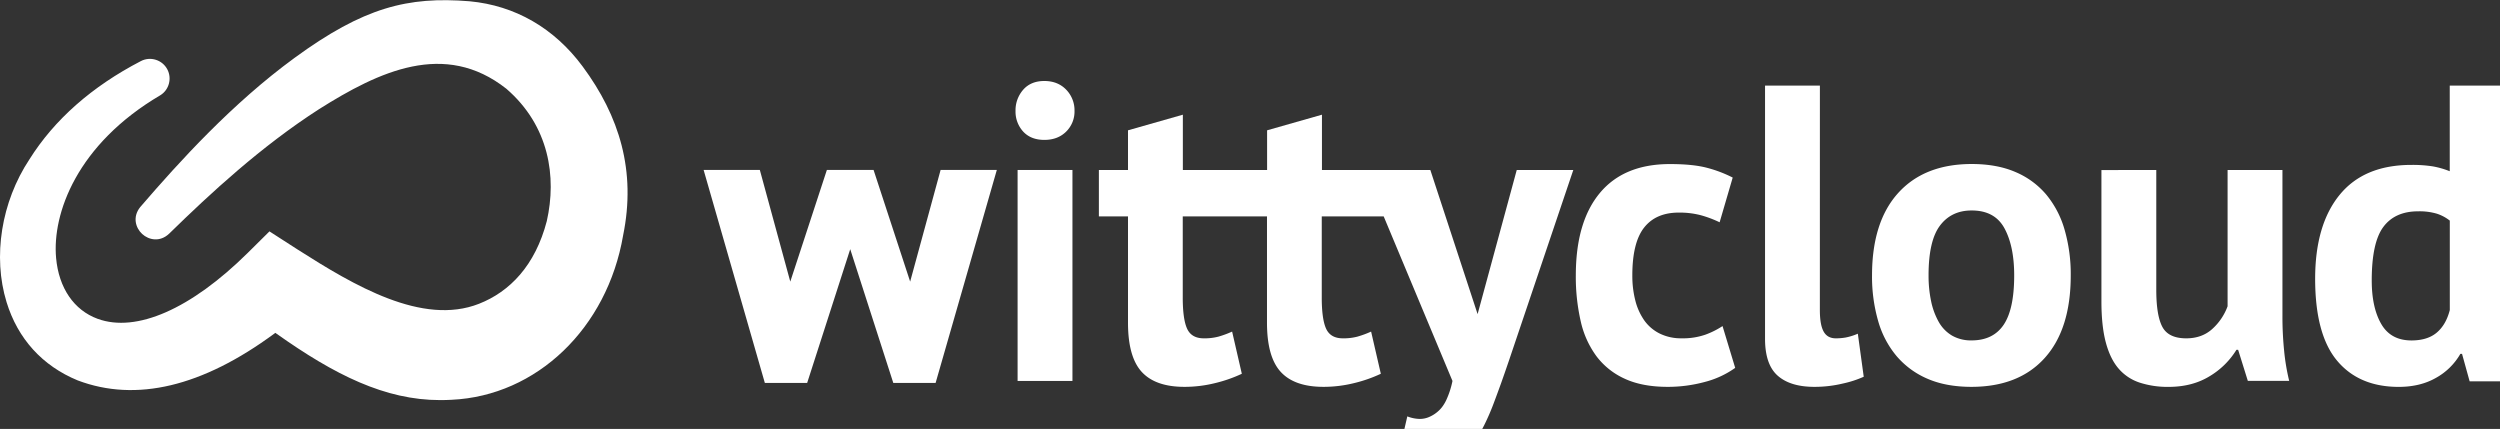
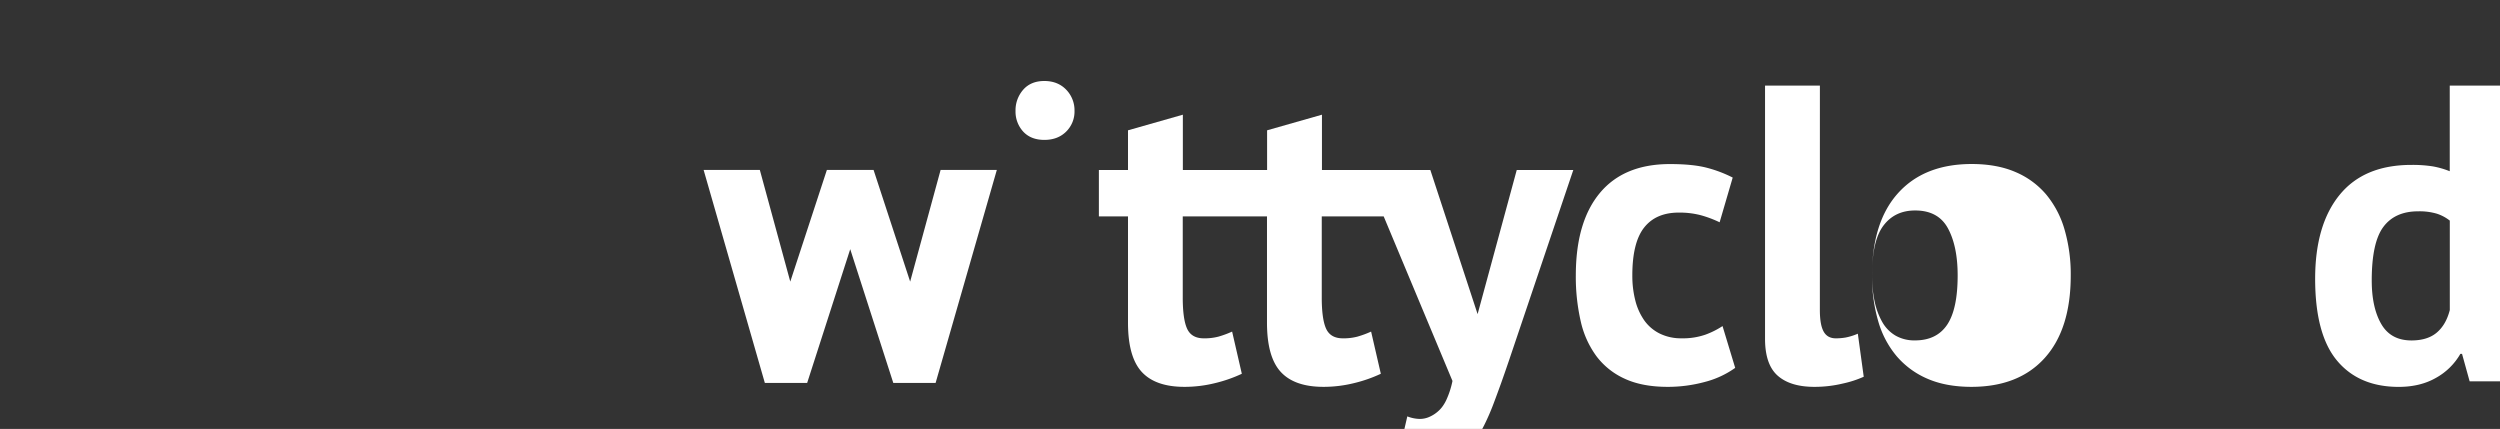
<svg xmlns="http://www.w3.org/2000/svg" xmlns:ns1="http://sodipodi.sourceforge.net/DTD/sodipodi-0.dtd" xmlns:ns2="http://www.inkscape.org/namespaces/inkscape" width="181.301mm" height="31.107mm" viewBox="0 0 181.301 31.107" version="1.1" id="svg866">
  <rect x="0" y="0" width="181.301" height="31.107" fill="#333333" stroke="none" />
  <ns1:namedview id="namedview868" pagecolor="#ffffff" bordercolor="#666666" borderopacity="1.0" ns2:showpageshadow="2" ns2:pageopacity="0.0" ns2:pagecheckerboard="0" ns2:deskcolor="#d1d1d1" ns2:document-units="mm" showgrid="false" />
  <defs id="defs863" />
  <g ns2:label="Layer 1" ns2:groupmode="layer" id="layer1" transform="translate(-7.971,-215.158)">
    <g id="g5355-3-7-1" transform="matrix(0.104,0,0,0.104,17.969,-498.334)" ns2:export-filename="wittycloud_logo_w_wave2.svg" ns2:export-xdpi="96" ns2:export-ydpi="96" style="fill:#ffffff;fill-opacity:1">
      <g id="g5353-9-2-5" transform="translate(23.121,537.571)" style="fill:#ffffff;fill-opacity:1">
        <polygon class="cls-2" points="593.34,187.05 555.31,187.05 555.21,187.05 596.75,331.56 625.44,331.56 654.66,240.81 683.88,331.56 712.57,331.56 754.11,187.05 754.01,187.05 715.97,187.05 695.31,262.82 670.49,187.05 638.83,187.05 614,262.82 " id="polygon5335-9-3-3" style="fill:#ffffff;fill-opacity:1" transform="matrix(1.028,0,0,1.028,-199.375,6249.127)" />
        <path class="cls-2" d="m 588.885,6400.275 a 21.726,21.726 0 0 1 5.326,-14.755 q 5.336,-6.097 14.745,-6.108 9.408,-0.01 15.269,6.066 a 20.657,20.657 0 0 1 5.789,14.796 19.618,19.618 0 0 1 -5.789,14.395 q -5.83,5.809 -15.238,5.809 -9.408,0 -14.775,-5.809 a 20.564,20.564 0 0 1 -5.326,-14.395 z" id="path5337-7-6-5" style="fill:#ffffff;fill-opacity:1;stroke-width:1.028" />
-         <rect class="cls-2" x="590.324" y="6441.455" width="38.25" height="147.117" id="rect5339-0-5-4" style="fill:#ffffff;fill-opacity:1;stroke-width:1.028" />
        <path class="cls-2" d="m 1090.715,6579.452 a 64.058,64.058 0 0 1 -21.335,9.85 98.287,98.287 0 0 1 -25.705,3.383 q -17.644,0 -29.818,-5.583 a 50.969,50.969 0 0 1 -19.865,-15.742 64.849,64.849 0 0 1 -11.033,-24.574 139.231,139.231 0 0 1 -3.383,-31.772 q 0,-37.365 16.77,-57.518 16.77,-20.153 48.84,-20.163 16.184,0 26.045,2.653 a 88.622,88.622 0 0 1 17.747,6.766 l -9.12,31.186 a 77.538,77.538 0 0 0 -13.367,-4.997 58.762,58.762 0 0 0 -15.156,-1.768 q -15.886,0 -24.122,10.447 -8.236,10.447 -8.226,33.396 a 68.788,68.788 0 0 0 2.057,17.356 42.157,42.157 0 0 0 6.169,13.829 28.996,28.996 0 0 0 10.735,9.254 33.592,33.592 0 0 0 15.423,3.383 47.534,47.534 0 0 0 16.451,-2.509 56.953,56.953 0 0 0 12.061,-6.025 z" id="path5341-3-5-3" style="fill:#ffffff;fill-opacity:1;stroke-width:1.028" />
        <path class="cls-2" d="m 1149.755,6539.135 q 0,10.282 2.643,15.012 2.643,4.73 8.534,4.709 a 39.339,39.339 0 0 0 6.91,-0.596 41.375,41.375 0 0 0 8.39,-2.643 l 4.113,30.014 a 72.746,72.746 0 0 1 -14.395,4.699 84.314,84.314 0 0 1 -19.999,2.355 q -16.78,0 -25.603,-7.794 -8.822,-7.794 -8.822,-25.705 v -176.575 h 38.25 z" id="path5343-9-8-6" style="fill:#ffffff;fill-opacity:1;stroke-width:1.028" />
-         <path class="cls-2" d="m 1186.133,6515.014 q 0,-37.365 18.241,-57.518 18.241,-20.153 51.174,-20.204 17.665,0 30.6,5.593 a 57.179,57.179 0 0 1 21.479,15.742 67.461,67.461 0 0 1 12.801,24.564 111.931,111.931 0 0 1 4.267,31.782 q 0,37.376 -18.096,57.518 -18.097,20.143 -51.051,20.194 -17.644,0 -30.6,-5.583 a 58.608,58.608 0 0 1 -21.593,-15.742 65.97,65.97 0 0 1 -12.945,-24.574 111.448,111.448 0 0 1 -4.277,-31.772 z m 39.422,0 a 85.897,85.897 0 0 0 1.768,17.942 50.177,50.177 0 0 0 5.295,14.395 25.592,25.592 0 0 0 9.254,9.562 26.477,26.477 0 0 0 13.675,3.383 q 15.012,0 22.364,-10.889 7.352,-10.889 7.352,-34.425 0,-20.297 -6.766,-32.81 -6.766,-12.513 -22.95,-12.472 -14.117,0 -22.065,10.591 -7.948,10.591 -7.928,34.723 z" id="path5345-8-1-5" style="fill:#ffffff;fill-opacity:1;stroke-width:1.028" />
-         <path class="cls-2" d="m 1384.342,6441.455 v 83.563 q 0,17.953 4.267,25.89 4.267,7.938 16.616,7.948 10.889,0 18.097,-6.478 a 39.607,39.607 0 0 0 10.745,-15.886 v -95.038 h 38.25 v 102.39 a 235.955,235.955 0 0 0 1.172,23.649 147.929,147.929 0 0 0 3.537,21.037 h -28.841 l -6.766,-21.685 h -1.172 a 55.04,55.04 0 0 1 -18.837,18.508 q -12.061,7.352 -28.533,7.352 a 62.999,62.999 0 0 1 -20.009,-2.941 32.779,32.779 0 0 1 -14.714,-9.706 q -5.892,-6.766 -8.976,-18.241 -3.085,-11.475 -3.085,-28.79 v -91.511 z" id="path5347-6-4-9" style="fill:#ffffff;fill-opacity:1;stroke-width:1.028" />
+         <path class="cls-2" d="m 1186.133,6515.014 q 0,-37.365 18.241,-57.518 18.241,-20.153 51.174,-20.204 17.665,0 30.6,5.593 a 57.179,57.179 0 0 1 21.479,15.742 67.461,67.461 0 0 1 12.801,24.564 111.931,111.931 0 0 1 4.267,31.782 q 0,37.376 -18.096,57.518 -18.097,20.143 -51.051,20.194 -17.644,0 -30.6,-5.583 a 58.608,58.608 0 0 1 -21.593,-15.742 65.97,65.97 0 0 1 -12.945,-24.574 111.448,111.448 0 0 1 -4.277,-31.772 z a 85.897,85.897 0 0 0 1.768,17.942 50.177,50.177 0 0 0 5.295,14.395 25.592,25.592 0 0 0 9.254,9.562 26.477,26.477 0 0 0 13.675,3.383 q 15.012,0 22.364,-10.889 7.352,-10.889 7.352,-34.425 0,-20.297 -6.766,-32.81 -6.766,-12.513 -22.95,-12.472 -14.117,0 -22.065,10.591 -7.948,10.591 -7.928,34.723 z" id="path5345-8-1-5" style="fill:#ffffff;fill-opacity:1;stroke-width:1.028" />
        <path class="cls-2" d="m 1627.268,6536.781 q 0,12.338 0.298,24.677 a 211.103,211.103 0 0 0 2.643,27.361 h -27.361 l -5.295,-19.125 h -1.172 a 44.429,44.429 0 0 1 -16.945,16.688 q -11.033,6.324 -26.034,6.324 -27.669,0 -42.959,-18.241 -15.29,-18.241 -15.32,-57.097 0,-37.663 17.068,-58.557 17.068,-20.893 50.012,-20.883 a 89.65,89.65 0 0 1 15.012,1.028 59.102,59.102 0 0 1 11.763,3.383 v -59.729 h 38.25 z m -65.024,23.546 q 11.187,0 17.654,-5.45 6.467,-5.449 9.12,-15.742 v -62.371 a 29.191,29.191 0 0 0 -9.12,-4.853 42.907,42.907 0 0 0 -12.945,-1.625 q -16.174,0 -24.276,10.889 -8.102,10.889 -8.092,37.345 0,18.837 6.622,30.312 6.622,11.475 21.037,11.495 z" id="path5349-5-7-5" style="fill:#ffffff;fill-opacity:1;stroke-width:1.028" />
        <path class="cls-2" d="M 977.827,6441.455 H 938.395 L 911.096,6541.973 878.132,6441.455 H 802.558 v -38.548 l -38.25,10.889 v 27.659 h -58.742 v -38.548 l -38.25,10.889 v 27.659 h -20.307 v 32.368 h 20.307 v 74.144 q 0,23.824 9.562,34.27 9.562,10.447 29.818,10.447 a 88.581,88.581 0 0 0 21.479,-2.643 97.269,97.269 0 0 0 18.508,-6.478 l -6.766,-29.417 a 68.89,68.89 0 0 1 -9.562,3.527 38.239,38.239 0 0 1 -10.159,1.182 q -8.524,0 -11.619,-6.622 -3.095,-6.622 -3.085,-21.922 v -56.49 h 58.742 v 74.144 q 0,23.824 9.573,34.27 9.573,10.447 29.818,10.447 a 88.653,88.653 0 0 0 21.479,-2.643 97.269,97.269 0 0 0 18.508,-6.478 l -6.776,-29.417 a 67.955,67.955 0 0 1 -9.562,3.527 38.106,38.106 0 0 1 -10.148,1.182 q -8.524,0 -11.619,-6.622 -3.095,-6.622 -3.085,-21.922 v -56.49 h 43.185 l 47.966,114.749 a 59.636,59.636 0 0 1 -4.421,13.531 q -0.411,0.833 -0.833,1.604 c -0.432,0.761 -0.884,1.481 -1.347,2.159 -0.36,0.514 -0.73,1.028 -1.1,1.46 -0.37,0.432 -0.679,0.802 -1.028,1.162 l -0.072,0.072 c -0.257,0.257 -0.514,0.514 -0.771,0.751 a 22.95,22.95 0 0 1 -7.629,4.761 16.287,16.287 0 0 1 -5.47,0.977 22.744,22.744 0 0 1 -3.218,-0.257 24.677,24.677 0 0 1 -5.604,-1.512 v 0 l -2.828,12.246 -4.236,18.354 v 0 q 9.12,5.018 24.42,5.007 a 31.175,31.175 0 0 0 12.585,-2.488 27.546,27.546 0 0 0 5.213,-2.961 c 0.576,-0.411 1.141,-0.853 1.707,-1.306 a 55.75,55.75 0 0 0 11.979,-14.138 c 0.514,-0.833 1.028,-1.686 1.532,-2.56 0.504,-0.874 1.028,-1.758 1.491,-2.673 0.658,-1.203 1.306,-2.468 1.943,-3.743 a 160.072,160.072 0 0 0 6.365,-14.703 q 2.499,-6.642 5.141,-13.943 2.756,-7.742 5.635,-16.215 z" id="path5351-7-1-4" style="fill:#ffffff;fill-opacity:1;stroke-width:1.028" />
      </g>
    </g>
    <g id="blue-3-9" transform="matrix(0.068,0,0,0.068,7.971,213.313)">
-       <path class="cls-1" d="m 664.537,278.166 c 14.07,-68.66 -3.879,-127.131 -43.209,-180.221 -30.31,-40.9 -71.99,-64.92 -120.56,-69.46 -65.84,-5.32 -112.804,6.408 -186.744,60.448 -66.18,48.38 -122.248,109.988 -164.478,159.048 -8.49,10.56 -4.87,22.29 2.11,28.7 6.96,6.41 18.93,9 28.8,-0.4 44.3,-43.29 97.97,-92.93 159.9,-132.79 63.74,-40.14 133.874,-73.596 199.674,-21.706 45.89,39.69 53.753,94.103 43.133,141.093 -12.32,47.4 -39.507,75.338 -72.267,88.218 -60.5,23.82 -133.577,-19.714 -192.927,-57.504 -0.24,-0.16 -7.63,-4.91 -15.03,-9.67 l -15.56,-10.03 -1,0.99 c -3.33,3.29 -22.02,21.82 -22.25,22.05 -60.39,59.7 -118.69,85.32 -159.98,70.21 -25.25,-9.22 -41.4,-32.84 -44.31,-64.79 -4.31,-47.41 22.21,-121.33 111.14,-173.64 9.25,-5.7 12.58,-17.78 7.55,-27.47 -2.57,-4.97 -6.94,-8.63 -12.29,-10.33 -5.36,-1.69 -11.03,-1.2 -15.98,1.37 C 97.99,119.402 57.97,154.702 31.31,197.202 c -29.92,45.28 -39.23,103.56 -24.31,152.16 12,39.09 38.22,67.94 75.81,83.44 62.3,23.58 132.91,6.77 209.82,-49.94 l 1.01,-0.75 1.03,0.73 c 62.32,44.17 115.967,70.984 174.797,70.984 h 0.03 c 4.08,0 8.14,-0.11 12.09,-0.33 90.74,-4.18 165.97,-76.28 182.95,-175.31 z" id="path186-8-1" style="fill:#ffffff;fill-opacity:1" ns1:nodetypes="cccccccccccccccccccccccscccsssccc" />
-     </g>
+       </g>
  </g>
</svg>